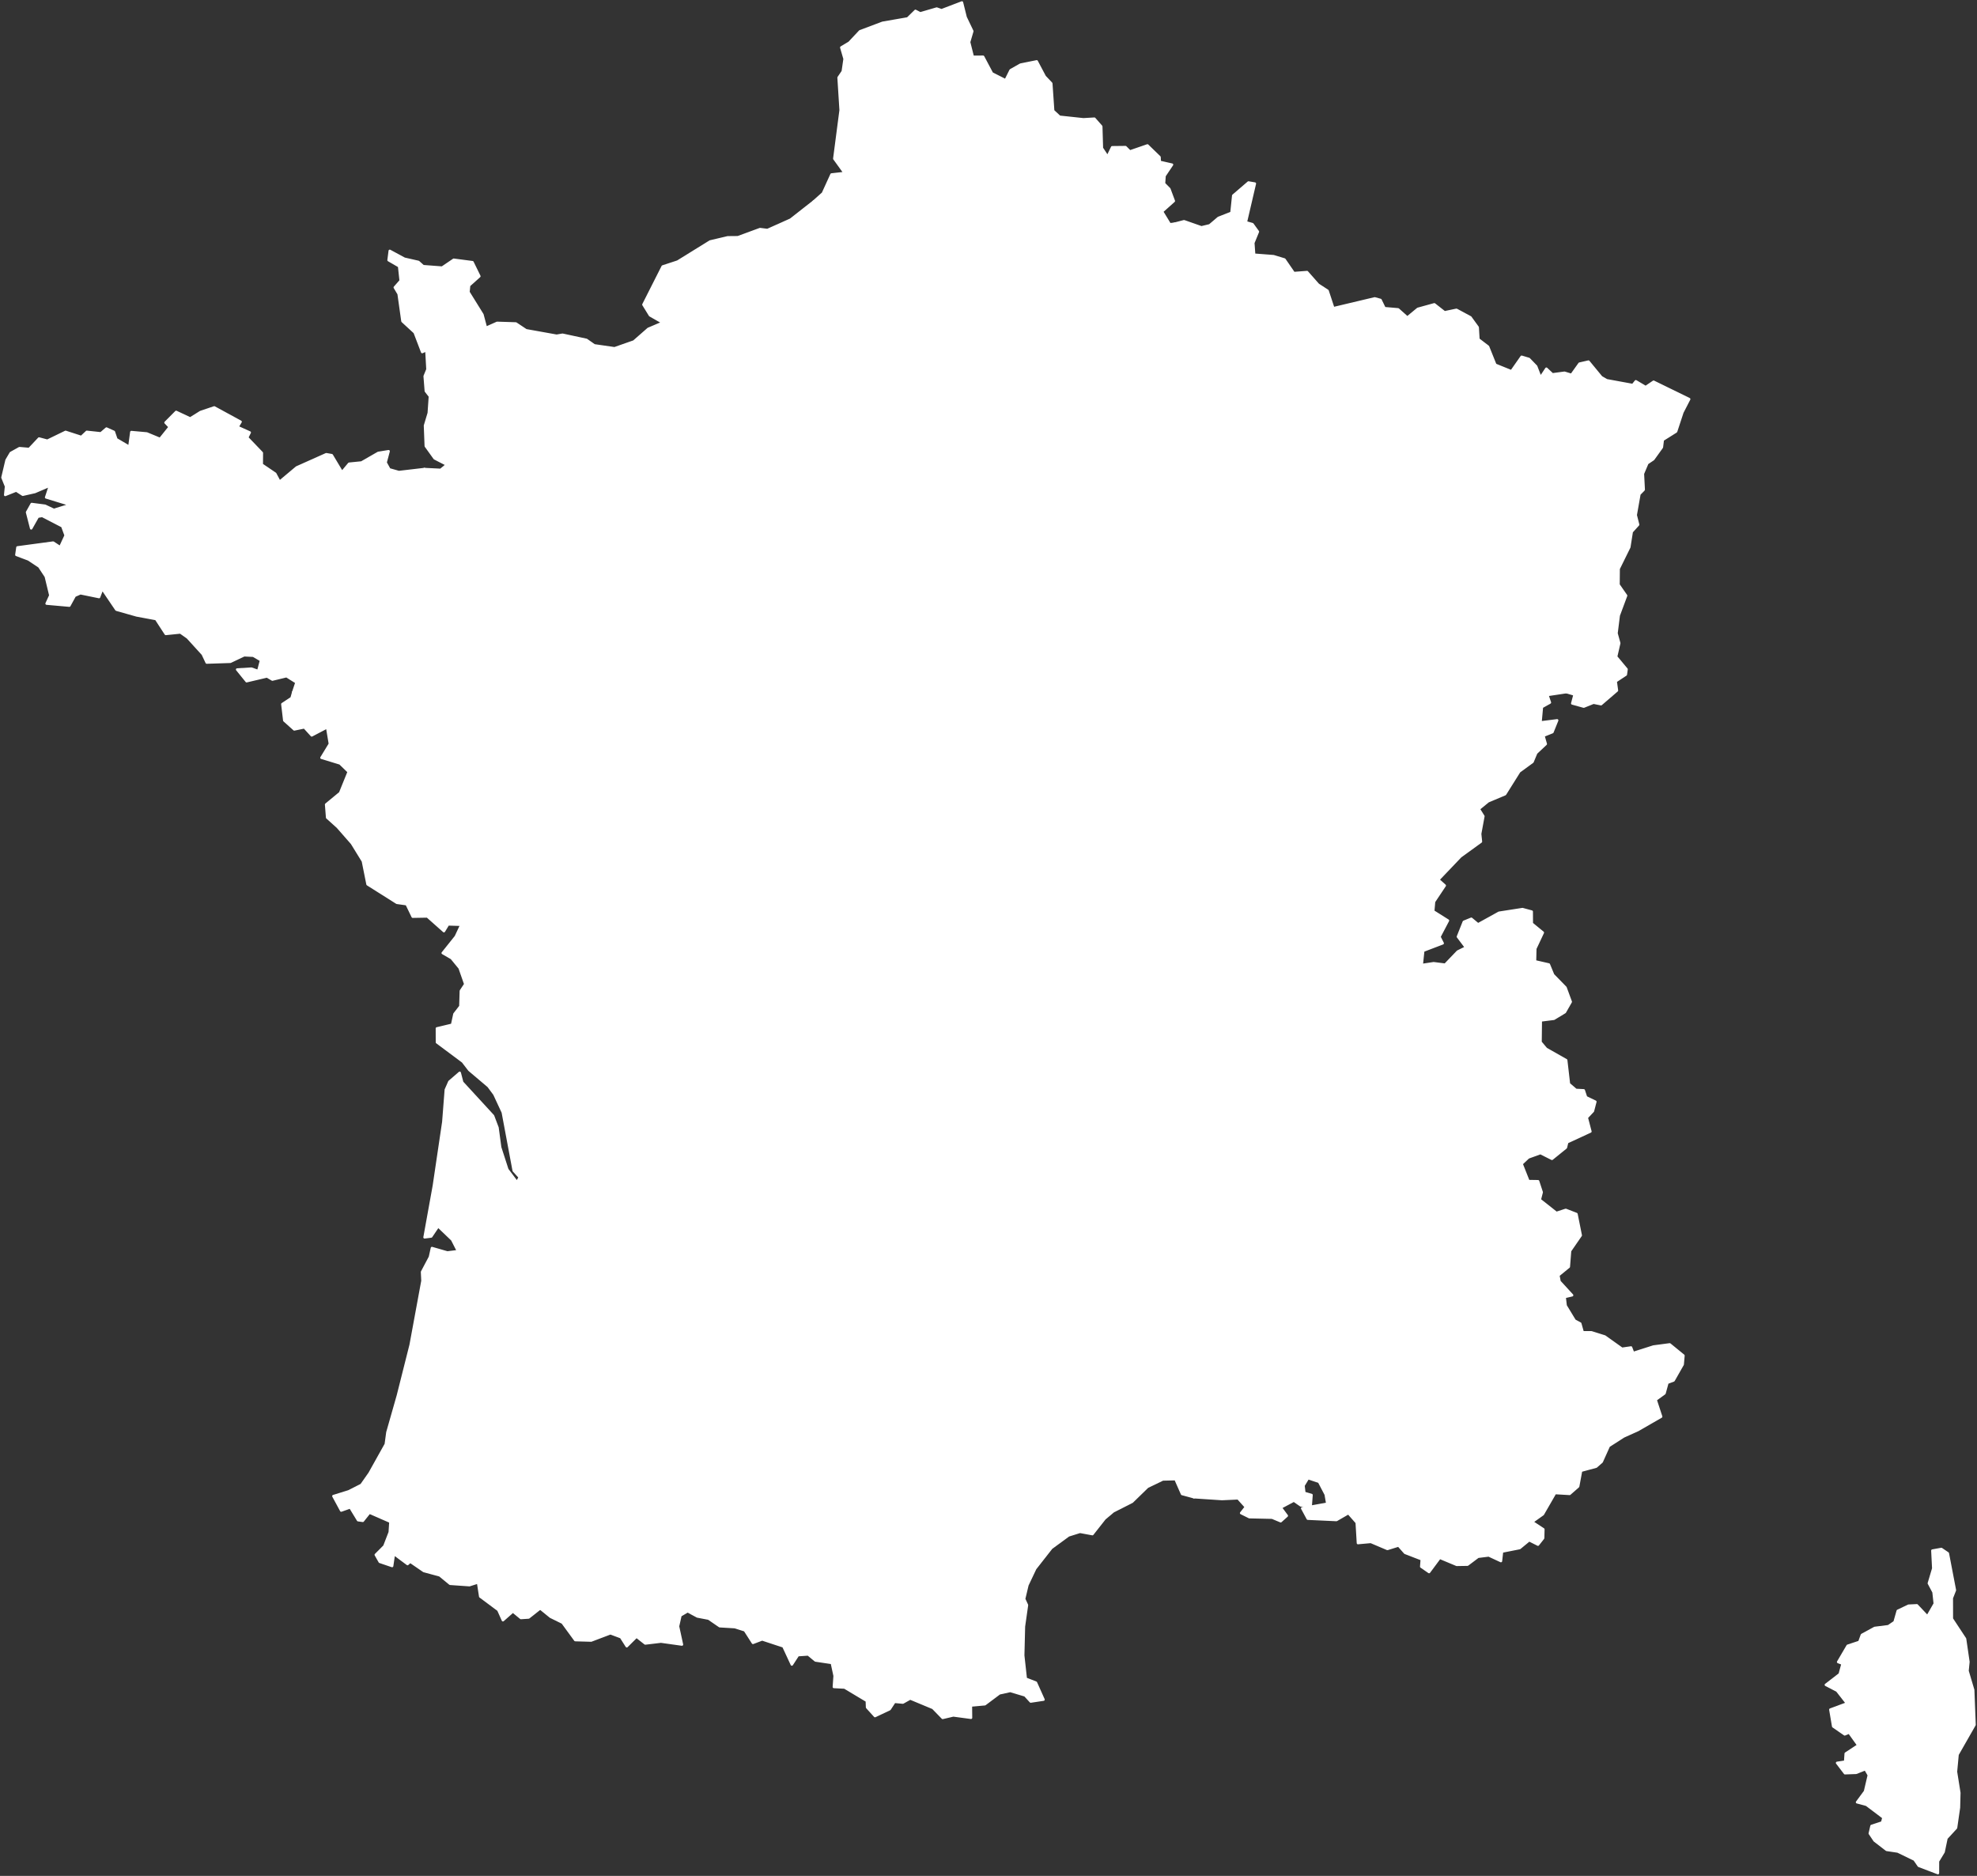
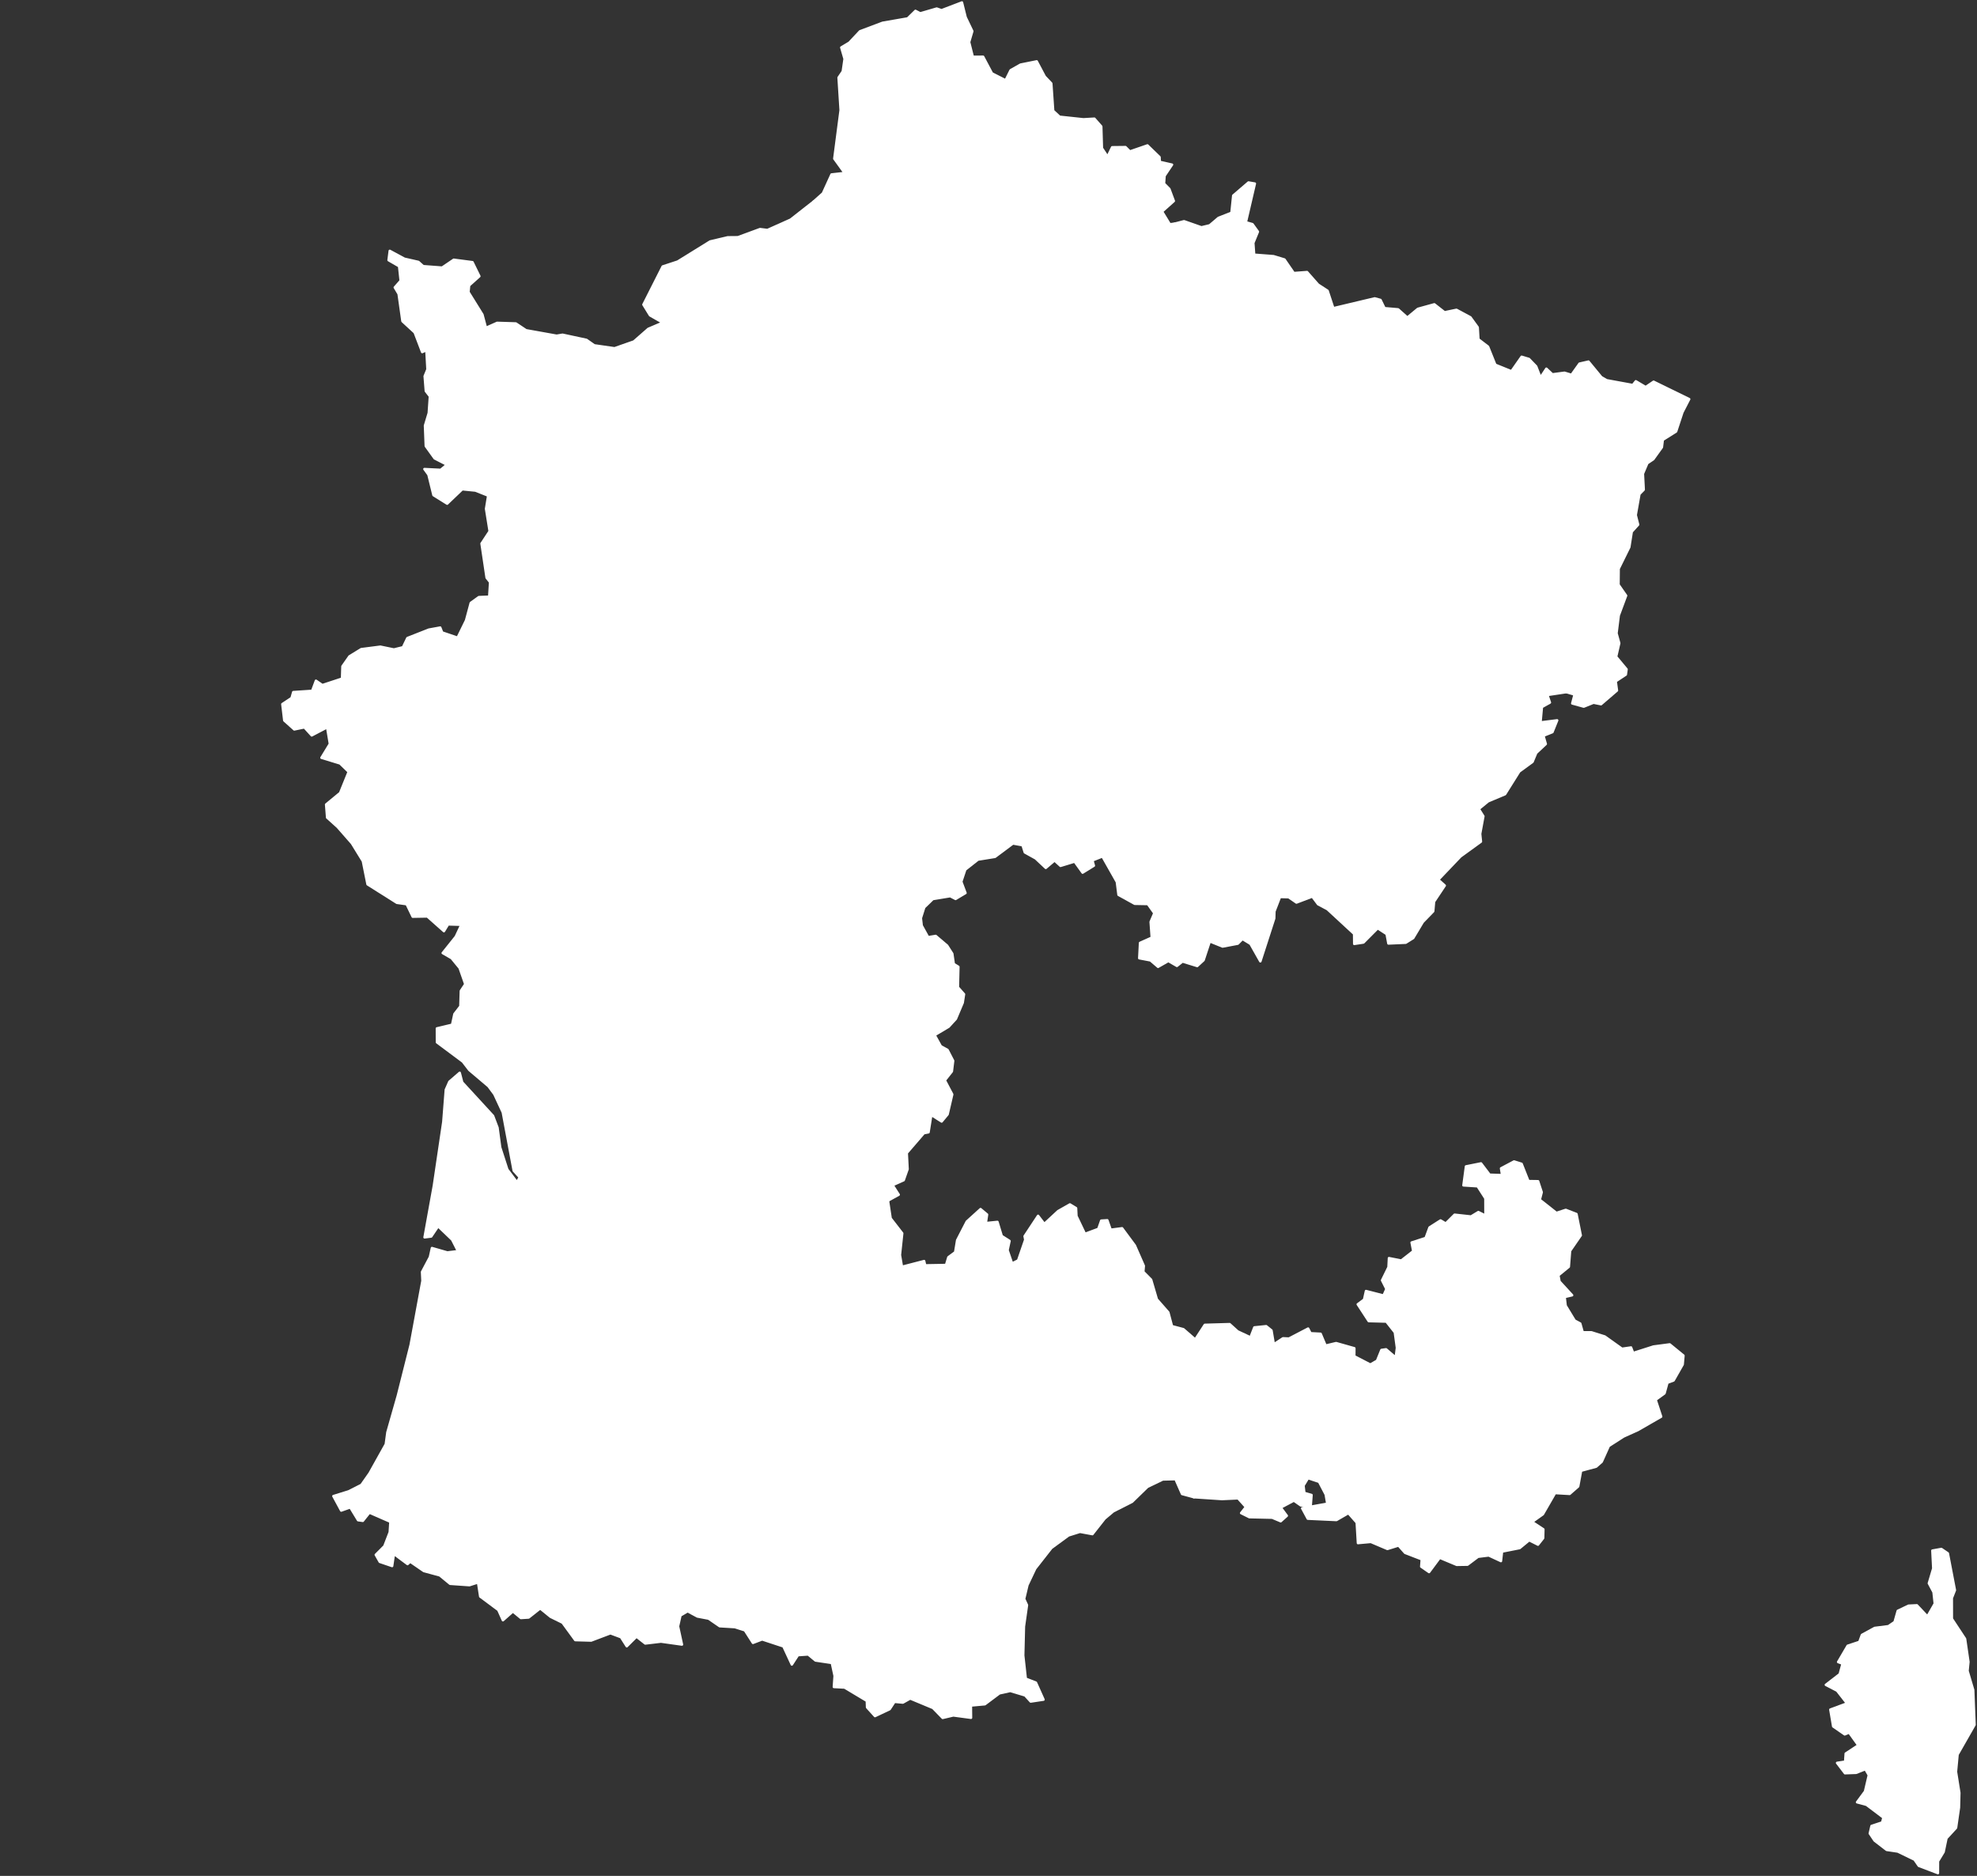
<svg xmlns="http://www.w3.org/2000/svg" baseprofile="tiny" height="759" stroke-linecap="round" stroke-linejoin="round" version="1.2" stroke="#ffffff" fill="#ffffff" viewbox="0 0 800 759" width="800">
  <rect width="100%" height="100%" fill="#333333" stroke="none" />
  <g id="reg_fxx">
    <path d="M 437.43 178.76 432.8 186.13 436.69 187.81 436.25 194.54 439.8 195.32 436.54 201.09 437.29 203.08 432.78 207.96 433.95 215.41 431.33 216.85 425.49 217.44 419.32 216.88 414.47 218.03 412.81 222.13 414.44 224.95 412.41 229.38 408.67 233.45 403.34 235.78 399.06 234.83 396.28 236.53 393.12 235.48 386.63 236.22 383.36 235.47 386.73 230.89 381.28 222.38 368.67 221.47 361.25 223.54 356.95 221.57 358.3 217.48 357.8 214.23 354.31 211.14 351.12 210.5 347.98 207.05 347.66 202.08 343.7 199.45 338.51 192.75 337.4 190.05 339.97 186.45 337.34 183 337.9 177.5 335.59 172.52 333.68 171.02 330.97 162.6 338.93 159.77 341.85 156.21 343.1 149.7 344.67 148.08 347.23 152.71 349.75 151.91 354.49 153.49 360.12 152.78 363.77 150.58 365.77 151.98 371.43 152.62 373.18 154.78 376.29 152.17 386.14 157.66 393.03 158.94 399.19 162.24 402.09 159.33 405.26 161.51 414.64 160.25 415.54 158.01 419.17 158.53 421.94 163.41 420.83 165.72 427.95 171.11 429.31 174.29 437.43 178.76 Z" data-anchor-x="385.385" data-anchor-y="192.305" data-fill-id="11" data-name="Île-de-France" id="11" />
    <path d="M 408.67 233.45 413.59 235.85 414.71 240.63 416.3 241.62 418.87 248.71 412.53 253.91 413.53 262.19 408.31 265.28 405.1 265.05 404.58 269.4 408.09 271.67 409.56 274.52 406.04 285.32 408.31 290.68 405 298.76 411.12 305.04 411.04 308.11 413.56 315.53 413.45 320.95 416.14 324.19 416.33 329.33 414.76 333.15 415.81 337.33 413.78 341.97 409.88 341.27 402.63 346.68 395.74 347.79 390.6 351.84 388.97 356.74 390.69 361.31 386.68 363.71 384.51 362.59 377.47 363.75 373.99 367.12 372.62 371.47 368.19 370.82 361.27 371.39 356.84 370.44 347.34 370.41 346.14 368.43 342.22 373.48 339.88 371.23 336.07 372.11 330.42 370.87 326.44 375.88 321.9 372.32 318.97 374.56 314.06 374.52 313.74 370.34 310.78 368.23 310.6 363.72 305.41 361.18 298.18 356.18 297.04 353.62 299.03 348.33 292.92 340.29 292.86 337.84 287.37 331.64 286.78 325.88 280.42 323.3 281.69 327.15 276.46 326.97 272.96 329.05 269.1 327.3 266.07 328.14 265.68 318.92 256.43 312.69 253.87 312.96 252.77 309.76 254.44 300.37 257.81 296.27 262.69 283.29 261.7 280.16 263.65 274.67 268.43 276.07 271.41 278.25 275.77 272.82 282.69 270.72 282.56 267.24 290.56 260.57 293.24 257.46 292.42 253.33 297.39 249.45 295.91 245.92 296.96 239.29 298.7 234.22 295.26 229.34 297.02 227.85 293.65 220.35 294.92 217.77 300.14 216.64 304.74 210.78 303.29 208.45 304.92 203.49 303.06 200.93 298.84 198.53 296.9 192.08 300.09 189.46 305.02 187.46 308.89 187.3 315.68 184.28 324.29 185.17 326.82 182.39 326.15 179.44 331.46 176.39 331.57 171.26 333.68 171.02 335.59 172.52 337.9 177.5 337.34 183 339.97 186.45 337.4 190.05 338.51 192.75 343.7 199.45 347.66 202.08 347.98 207.05 351.12 210.5 354.31 211.14 357.8 214.23 358.3 217.48 356.95 221.57 361.25 223.54 368.67 221.47 381.28 222.38 386.73 230.89 383.36 235.47 386.63 236.22 393.12 235.48 396.28 236.53 399.06 234.83 403.34 235.78 408.67 233.45 Z" data-anchor-x="335.82" data-anchor-y="273.45" data-fill-id="24" data-name="Centre-Val de Loire" id="24" />
    <path d="M 633.85 280.03 626.14 281.19 627.17 284.25 623.93 286.07 623.36 292.3 630.11 291.46 628.19 296.22 624.55 297.68 625.5 301.02 621.63 304.66 620.14 308.24 614.78 312.15 609.03 321.32 602.17 324.21 598.39 327.31 600.25 330.27 598.94 337.38 599.26 340.52 591 346.51 582 355.94 584.63 358.3 580.29 364.81 579.95 368.71 575.74 373.04 571.86 379.53 568.84 381.42 561.82 381.73 561.11 377.92 557.47 375.56 551.72 381.34 548 381.9 547.96 377.85 537.14 367.85 533.37 365.86 531.03 362.74 524.61 365.17 521.47 363.01 517.95 362.91 515.69 368.75 515.61 371.59 510 388.95 506.01 381.89 502.77 379.91 500.88 381.81 494.72 382.97 489.54 380.87 487.03 388.48 484.46 390.85 478.51 389.02 476.24 390.8 472.78 388.81 468.61 391.18 465.56 388.57 461.01 387.7 461.33 381.5 466.07 379.38 465.62 373 467.12 369.47 464.48 365.77 459.16 365.67 452.61 362.05 451.95 356.84 446.1 346.51 442.03 348.13 442.63 350.26 438.08 353.07 434.85 348.59 429.14 350.33 426.73 348.14 423.18 351.15 419.09 347.31 414.69 344.87 413.78 341.97 415.81 337.33 414.76 333.15 416.33 329.33 416.14 324.19 413.45 320.95 413.56 315.53 411.04 308.11 411.12 305.04 405 298.76 408.31 290.68 406.04 285.32 409.56 274.52 408.09 271.67 404.58 269.4 405.1 265.05 408.31 265.28 413.53 262.19 412.53 253.91 418.87 248.71 416.3 241.62 414.71 240.63 413.59 235.85 408.67 233.45 412.41 229.38 414.44 224.95 412.81 222.13 414.47 218.03 419.32 216.88 425.49 217.44 431.33 216.85 433.95 215.41 438.34 217.02 443.15 222.43 445.1 226.1 443.84 230.27 447.49 235.22 451.64 232.98 454.82 238.18 455.93 242.85 460.74 248.07 459.68 251.77 466.2 251.67 474.13 249.13 480.94 251.74 481.76 248.92 487.51 248.23 489.12 249.17 494.81 248.17 495.99 243.29 502.41 243.55 507.29 244.76 507.79 248.27 510.31 248.35 516.3 255.7 517.94 260.97 516.65 268.83 519.79 268.39 522.01 271.29 528.53 272.46 531.96 274.77 538.29 276.91 540.89 270.47 544.94 269.34 547.34 270.2 553.84 269.78 556.76 262.37 555.33 259.07 558.49 255.86 562.32 255.72 564.06 251.13 568.52 245.14 571.94 246.86 573.86 242.95 578.59 241.2 580.36 246.33 584.56 248.21 586.59 246.46 591.04 245.68 595.11 247.47 597.52 251.42 600.96 249.87 604.01 246.42 606.27 249.47 621.01 258.84 627.84 262.74 627.65 273.15 631.11 273.03 633.85 280.03 Z" data-anchor-x="519.215" data-anchor-y="303.295" data-fill-id="27" data-name="Bourgogne-Franche-Comté" id="27" />
    <path d="M 329.22 81.59 332.96 83.9 340.43 91.57 345.92 96.12 346.95 102.05 349.49 106.37 345.71 108.49 346.07 117.03 344.67 118.91 347.32 123.8 345.69 126.38 348.72 129.03 345.93 132.04 345.76 135.34 347.78 137.66 348.05 141.5 344.67 148.08 343.1 149.7 341.85 156.21 338.93 159.77 330.97 162.6 333.68 171.02 331.57 171.26 331.46 176.39 326.15 179.44 326.82 182.39 324.29 185.17 315.68 184.28 308.89 187.3 305.02 187.46 300.09 189.46 296.9 192.08 298.84 198.53 303.06 200.93 304.92 203.49 303.29 208.45 304.74 210.78 300.14 216.64 294.92 217.77 293.65 220.35 297.02 227.85 295.26 229.34 291.33 228.95 289.29 224.38 282.82 224.92 273.61 217.63 272.9 208.22 269.67 205.87 265.29 206.25 258.89 211.07 254.68 213.29 250.5 212.5 250.97 207.3 245.9 206.73 246.37 201.26 243.12 198.23 239.61 202.6 237.1 201.25 234.25 203.27 227.06 201.93 224.43 204.74 219.38 206.75 218.94 203.56 213.66 207.1 212.78 204.73 208.56 201.68 203.63 200.17 202.4 202.03 197.56 200.53 192.4 198.48 187.04 197.95 180.94 203.78 175.41 200.33 173.38 192.05 171.74 189.79 178.32 190.12 180.87 188.02 175.88 185.46 172.3 180.48 171.98 172.2 173.51 167.12 173.97 160.34 172.32 158.23 171.85 152.21 172.98 149.45 172.55 141.7 170.84 142.44 167.81 134.51 162.86 129.95 161.31 118.91 159.75 116.3 162.14 113.58 161.51 107.73 157.24 105.26 157.72 101.5 163.64 104.69 169.31 105.98 171.24 107.7 178.91 108.28 183.6 105.1 191.19 106.09 193.97 111.77 189.82 115.49 189.56 118.19 195.21 127.29 196.64 132.65 201.15 130.64 208.74 130.88 212.87 133.63 225.24 135.85 227.63 135.44 237.31 137.52 240.48 139.74 248.68 140.92 256.51 138.17 262.33 133.07 268.23 130.55 263.03 127.58 260.36 123.25 268.16 107.83 274.22 105.84 287.35 97.71 294.47 96.03 298.59 95.99 307.54 92.7 310.55 93.07 319.93 88.87 329.22 81.59 Z" data-anchor-x="253.365" data-anchor-y="155.465" data-fill-id="28" data-name="Normandie" id="28" />
    <path d="M 344.67 148.08 348.05 141.5 347.78 137.66 345.76 135.34 345.93 132.04 348.72 129.03 345.69 126.38 347.32 123.8 344.67 118.91 346.07 117.03 345.71 108.49 349.49 106.37 346.95 102.05 345.92 96.12 340.43 91.57 332.96 83.9 329.22 81.59 333 78.22 336.48 70.6 341.8 70.01 337.61 64.2 340.17 44.57 339.34 31.4 341.04 28.9 341.77 23.83 340.43 19.21 343.68 17.26 347.99 12.67 357.14 9.23 367.3 7.46 370.44 4.4 372.39 5.41 379.04 3.47 381 4.15 389.25 1 390.74 6.99 393.44 12.62 392.14 17.04 393.64 22.99 397.83 22.97 401.4 29.7 406.92 32.49 408.95 28.42 412.97 26.15 419.51 24.83 422.78 31 425.4 33.76 426.16 44.83 428.75 47.25 438.4 48.28 442.85 48.02 445.62 51.16 445.88 59.94 448.18 63.41 450.04 59.59 455.44 59.53 457.21 61.29 464.32 58.84 469.2 63.57 469.31 65.5 474.26 66.63 471.23 71.15 471.02 74.28 473.17 76.45 474.99 81.33 470.22 85.59 473.36 90.75 475.24 90.53 476.47 94.84 474.15 104.58 475.29 107.32 473.09 111.13 470.12 112.84 468.74 116.79 465.03 117.68 467.64 121.35 466.22 123.42 465.75 138.16 461.88 136.82 459.97 134.44 453.64 138.38 445.46 142.12 447.33 150.51 451.02 154.43 444.43 154.96 443.92 157.57 445.94 163.54 445.47 166.6 442.18 173.06 439.69 173.95 437.43 178.76 429.31 174.29 427.95 171.11 420.83 165.72 421.94 163.41 419.17 158.53 415.54 158.01 414.64 160.25 405.26 161.51 402.09 159.33 399.19 162.24 393.03 158.94 386.14 157.66 376.29 152.17 373.18 154.78 371.43 152.62 365.77 151.98 363.77 150.58 360.12 152.78 354.49 153.49 349.75 151.91 347.23 152.71 344.67 148.08 Z" data-anchor-x="402.845" data-anchor-y="89.88" data-fill-id="32" data-name="Hauts-de-France" id="32" />
    <path d="M 433.95 215.41 432.78 207.96 437.29 203.08 436.54 201.09 439.8 195.32 436.25 194.54 436.69 187.81 432.8 186.13 437.43 178.76 439.69 173.95 442.18 173.06 445.47 166.6 445.94 163.54 443.92 157.57 444.43 154.96 451.02 154.43 447.33 150.51 445.46 142.12 453.64 138.38 459.97 134.44 461.88 136.82 465.75 138.16 466.22 123.42 467.64 121.35 465.03 117.68 468.74 116.79 470.12 112.84 473.09 111.13 475.29 107.32 474.15 104.58 476.47 94.84 475.24 90.53 479.13 89.52 486.16 91.98 489.52 91.18 493.07 88.16 498.32 86.11 499.04 79.13 505.2 73.84 507.78 74.28 504.13 89.94 506.81 90.7 509.01 93.74 507.15 98.28 507.49 103.06 515.34 103.66 519.76 105 523.54 110.49 528.9 110.09 533.38 115.17 537.2 117.65 539.53 124.71 556.28 120.73 558.62 121.37 560.25 124.7 565.75 125.17 569.48 128.49 573.74 124.97 580.41 123.13 584.54 126.37 589.37 125.36 595.01 128.4 597.95 132.45 598.24 137.28 602.14 140.27 605.08 147.59 611.61 150.23 615.73 144.35 618.71 145.25 621.6 148.24 623.36 152.76 625.74 149.18 628.18 151.47 633.08 150.82 635.91 151.68 639.15 147.14 642.79 146.31 647.98 152.61 650.15 153.86 660.72 155.8 661.95 154.27 665.93 156.62 669.13 154.45 683.53 161.49 680.78 166.83 678.23 174.58 672.85 177.97 672.48 180.96 669 185.8 666.59 187.43 664.8 191.67 665.13 198.13 663.39 199.91 661.89 208.41 662.87 212.28 660.28 215.15 659.3 221.37 654.99 230.11 654.93 236.58 658 241 655.02 249.02 654.12 256.24 655.22 260.23 653.96 265.72 658.19 270.79 657.89 272.94 653.79 275.65 654.3 279.38 647.86 284.92 644.82 284.31 640.87 285.9 636.22 284.61 637.16 281.01 633.85 280.03 631.11 273.03 627.65 273.15 627.84 262.74 621.01 258.84 606.27 249.47 604.01 246.42 600.96 249.87 597.52 251.42 595.11 247.47 591.04 245.68 586.59 246.46 584.56 248.21 580.36 246.33 578.59 241.2 573.86 242.95 571.94 246.86 568.52 245.14 564.06 251.13 562.32 255.72 558.49 255.86 555.33 259.07 556.76 262.37 553.84 269.78 547.34 270.2 544.94 269.34 540.89 270.47 538.29 276.91 531.96 274.77 528.53 272.46 522.01 271.29 519.79 268.39 516.65 268.83 517.94 260.97 516.3 255.7 510.31 248.35 507.79 248.27 507.29 244.76 502.41 243.55 495.99 243.29 494.81 248.17 489.12 249.17 487.51 248.23 481.76 248.92 480.94 251.74 474.13 249.13 466.2 251.67 459.68 251.77 460.74 248.07 455.93 242.85 454.82 238.18 451.64 232.98 447.49 235.22 443.84 230.27 445.1 226.1 443.15 222.43 438.34 217.02 433.95 215.41 Z" data-anchor-x="558.155" data-anchor-y="179.87" data-fill-id="44" data-name="Grand Est" id="44" />
    <path d="M 295.26 229.34 298.7 234.22 296.96 239.29 295.91 245.92 297.39 249.45 292.42 253.33 293.24 257.46 290.56 260.57 282.56 267.24 282.69 270.72 275.77 272.82 271.41 278.25 268.43 276.07 263.65 274.67 261.7 280.16 262.69 283.29 257.81 296.27 254.44 300.37 252.77 309.76 250.92 308.72 247.26 315.14 244.04 317.24 239.9 316.69 239.68 313.64 227.87 316.14 219.39 316.29 219.02 318.94 215.8 321.82 204.55 321.27 201.73 324.06 204.19 325.95 203.89 329.68 207.2 333.96 210.27 335.12 209.14 339.54 212.71 344.85 214.68 351.09 215.05 358.21 213.68 360.98 214.19 367.66 218.01 370.04 216.62 372.07 211.29 375.35 206.96 375.95 201.29 372.87 196.12 374.98 195.65 372.85 191.87 371.2 186.7 374.16 181.31 374 179.64 376.75 172.93 370.79 167 370.89 164.55 365.83 160.6 365.28 148.73 357.79 146.85 348.42 142.4 341.2 136.62 334.6 132.38 330.79 131.97 325.51 137.64 320.83 141.11 312.28 137.62 308.89 130.08 306.59 133.5 300.98 132.38 294.27 126.14 297.54 123.16 294.28 119.08 295.12 115.04 291.5 114.26 284.89 117.99 282.43 118.67 280.04 126.32 279.53 127.85 275.43 130.45 277.2 138.42 274.58 138.58 269.6 141.41 265.57 146.16 262.66 153.92 261.66 159.39 262.79 163.06 261.89 164.85 258.17 173.52 254.76 178.13 253.92 178.92 255.91 185.17 258.02 188.6 251.02 190.5 243.95 193.77 241.6 197.97 241.43 198.34 235.55 196.92 233.76 194.86 219.93 198.14 214.94 196.69 205.86 197.56 200.53 202.4 202.03 203.63 200.17 208.56 201.68 212.78 204.73 213.66 207.1 218.94 203.56 219.38 206.75 224.43 204.74 227.06 201.93 234.25 203.27 237.1 201.25 239.61 202.6 243.12 198.23 246.37 201.26 245.9 206.73 250.97 207.3 250.5 212.5 254.68 213.29 258.89 211.07 265.29 206.25 269.67 205.87 272.9 208.22 273.61 217.63 282.82 224.92 289.29 224.38 291.33 228.95 295.26 229.34 Z" data-anchor-x="206.48" data-anchor-y="287.49" data-fill-id="52" data-name="Pays de la Loire" id="52" />
-     <path d="M 171.74 189.79 173.38 192.05 175.41 200.33 180.94 203.78 187.04 197.95 192.4 198.48 197.56 200.53 196.69 205.86 198.14 214.94 194.86 219.93 196.92 233.76 198.34 235.55 197.97 241.43 193.77 241.6 190.5 243.95 188.6 251.02 185.17 258.02 178.92 255.91 178.13 253.92 173.52 254.76 164.85 258.17 163.06 261.89 159.39 262.79 153.92 261.66 146.16 262.66 141.41 265.57 138.58 269.6 138.42 274.58 130.45 277.2 127.85 275.43 126.32 279.53 118.67 280.04 119.98 276.11 115.94 273.58 110.22 274.96 108.04 273.68 99.79 275.62 95.96 270.89 101.75 270.54 104.49 271.52 105.65 267.15 102.51 265.3 98.79 265.12 93.22 267.76 83.65 268.07 82.05 264.68 75.92 257.95 73 255.89 67.08 256.49 63.15 250.46 55.27 248.99 47.09 246.67 41.37 238.23 40.08 241.57 32.55 240.03 30.25 241.04 28.06 245.04 18.86 244.22 20.38 240.9 18.54 233.26 15.87 229.22 11.54 226.35 6.63 224.5 7.06 221.49 21.52 219.54 24.36 221.41 26.57 216.64 25.21 212.94 17.09 208.74 15.3 209.04 12.62 213.78 10.95 207.27 12.82 203.93 18.23 204.63 21.79 206.31 28.49 204.25 18.67 201.24 20.25 196.44 14.1 199.07 9.21 200.17 6.56 198.47 2.11 200.25 2.45 196.79 1 193.21 2.66 186.18 4.36 183.29 7.88 181.33 11.81 181.67 15.8 177.43 19.17 178.32 26.54 174.74 32.91 176.8 35.11 174.73 40.82 175.34 43.08 173.4 46.07 174.74 47.08 177.71 52.34 180.8 53.15 174.82 59.39 175.38 64.78 177.61 68.67 172.77 66.98 170.99 71.28 166.66 76.97 169.32 81.16 166.71 86.7 164.84 97.36 170.65 96.11 172.76 101.05 174.99 100.02 177.06 105.95 183.24 105.92 187.98 111.37 191.67 113.12 194.94 120.05 189.13 132.02 183.78 134.25 184.17 138.39 191.07 141.27 187.63 146.3 187.13 153.06 183.25 157.25 182.57 156.03 187.16 157.55 189.91 161.4 191 171.74 189.79 Z" data-anchor-x="99.67" data-anchor-y="222.44" data-fill-id="53" data-name="Bretagne" id="53" />
    <path d="M 372.62 371.47 372.96 374.5 375.56 379.2 378.64 378.69 383.26 382.62 385.34 385.88 385.94 390.03 387.8 391.18 387.61 399.46 390.09 402.27 389.56 405.69 386.79 412.24 383.88 415.42 378.2 418.8 380.7 423.31 383.42 424.81 385.69 429.2 385.17 433.5 382.32 437.1 385.32 442.79 383.44 450.87 381.04 453.76 376.84 451.11 375.73 458.12 373.83 458.49 366.92 466.51 367.25 473.04 365.68 477.5 361.2 479.51 363.66 483.37 359.31 485.78 350.61 485.55 345.77 489.51 341.81 488.7 336.02 481.42 329.32 479.87 322.81 483.4 324.24 492.98 319.63 495.88 319.72 498.22 315.25 505.79 311.62 508.14 307.19 509.14 307.54 511.59 299.89 518.88 299.63 526.82 301.54 528.27 301.11 533.4 291.86 532.9 291.02 536.28 295.31 540.2 292.51 546.37 289.51 547.98 282.93 556.45 279.08 559.44 273.69 555.33 272.24 557.02 266.79 556.81 265.73 558.88 260.85 559.69 257.64 561.6 252.65 558.89 244.06 562.53 244.28 566.84 241.81 568.22 238.97 565.77 233.02 564.4 228.79 569.24 228.58 575.02 227.24 575.75 227.82 581.29 225.05 582.84 225.56 585.87 223.07 587.92 224.83 592.16 228.83 591.86 233.48 593.16 236.33 597.79 234.61 605.05 239.15 606.08 235.55 615.61 237.16 617.96 231.04 624.98 229.22 629.05 226.11 631.02 226.7 634.61 222.42 635.91 220.23 639.44 220.87 643.71 218.07 646.36 218.59 650.75 213.91 654.45 210.78 654.65 207.54 651.99 203.51 655.55 201.66 651.42 194.33 645.96 193.45 640.25 189.97 641.36 182.13 640.81 177.98 637.4 171.5 635.64 166 631.86 164.91 632.82 159.39 628.72 158.67 633.62 153.67 631.92 152.06 629.08 155.54 625.59 157.72 619.95 157.99 615.72 149.47 612.01 146.82 615.34 144.89 615.07 141.73 609.88 138.07 611.18 134.91 605.34 141.08 603.42 146.25 600.8 149.55 596.1 156.12 584.34 156.77 579.54 161.01 564.67 166.18 544.15 170.96 518.22 170.79 514.63 173.98 508.62 174.79 504.97 181.02 506.76 185.34 506.23 182.97 501.59 177.28 496.14 174.48 500.29 171.8 500.63 175.57 479.78 179.4 453.93 180.41 440.91 181.84 437.67 186.02 434.06 187.02 437.91 199.51 451.5 201.31 456.25 202.39 464.25 205.28 473.18 209.21 478.38 210.31 476.33 207.88 473.65 203.47 450.07 200.05 442.71 197.65 439.48 189.9 432.92 187.29 429.53 176.82 421.72 176.8 416.1 182.95 414.63 183.89 410.28 186.3 407.17 186.49 400.92 188.29 398.2 185.99 391.64 182.74 387.68 179.15 385.6 184.45 378.97 186.7 374.16 191.87 371.2 195.65 372.85 196.12 374.98 201.29 372.87 206.96 375.95 211.29 375.35 216.62 372.07 218.01 370.04 214.19 367.66 213.68 360.98 215.05 358.21 214.68 351.09 212.71 344.85 209.14 339.54 210.27 335.12 207.2 333.96 203.89 329.68 204.19 325.95 201.73 324.06 204.55 321.27 215.8 321.82 219.02 318.94 219.39 316.29 227.87 316.14 239.68 313.64 239.9 316.69 244.04 317.24 247.26 315.14 250.92 308.72 252.77 309.76 253.87 312.96 256.43 312.69 265.68 318.92 266.07 328.14 269.1 327.3 272.96 329.05 276.46 326.97 281.69 327.15 280.42 323.3 286.78 325.88 287.37 331.64 292.86 337.84 292.92 340.29 299.03 348.33 297.04 353.62 298.18 356.18 305.41 361.18 310.6 363.72 310.78 368.23 313.74 370.34 314.06 374.52 318.97 374.56 321.9 372.32 326.44 375.88 330.42 370.87 336.07 372.11 339.88 371.23 342.22 373.48 346.14 368.43 347.34 370.41 356.84 370.44 361.27 371.39 368.19 370.82 372.62 371.47 Z" data-anchor-x="262.5" data-anchor-y="482.135" data-fill-id="75" data-name="Nouvelle-Aquitaine" id="75" />
    <path d="M 506 541.11 510.3 547.6 509.61 554.28 517.55 561.61 517.54 563.33 512.31 567.8 506.32 576 506.93 579.78 504.27 587.51 500.36 585.88 497.52 586.62 494.25 592.82 493.13 597.74 483.62 602.69 483.12 605.77 478.32 604.47 475.67 598.47 470.52 598.59 464.32 601.58 458.11 607.62 450.49 611.49 447.02 614.4 442.05 620.71 437.01 619.78 432.38 621.23 425.44 626.32 418.91 634.65 415.74 641.33 414.41 646.94 415.56 649.43 414.33 658.09 414.04 669.8 415.08 679.22 419.18 680.81 422.26 687.67 417.08 688.45 414.81 685.96 408.81 684.16 404.42 685.13 398.53 689.54 392.87 690.05 392.92 695.02 385.76 694.06 381.45 695.07 377.54 691.05 368.32 687.21 365.35 688.87 361.95 688.56 360 691.53 354.07 694.33 350.87 690.81 350.77 688.17 341.77 682.78 337.43 682.55 337.74 678.06 336.61 672.83 329.99 671.84 327.03 669.39 322.89 669.67 320.42 673.47 317.01 666.13 308.41 663.3 304.68 664.71 301.42 659.63 297.37 658.34 291.22 657.97 286.76 654.9 282.2 654.03 278.24 651.91 275.34 653.62 274.35 658.03 275.95 665.39 267.46 664.2 261.1 664.96 257.56 662.17 253.62 666.08 251.29 662.42 247.01 660.82 239.21 663.77 232.78 663.59 227.63 656.54 222.79 654.16 218.59 650.75 218.07 646.36 220.87 643.71 220.23 639.44 222.42 635.91 226.7 634.61 226.11 631.02 229.22 629.05 231.04 624.98 237.16 617.96 235.55 615.61 239.15 606.08 234.61 605.05 236.33 597.79 233.48 593.16 228.83 591.86 224.83 592.16 223.07 587.92 225.56 585.87 225.05 582.84 227.82 581.29 227.24 575.75 228.58 575.02 228.79 569.24 233.02 564.4 238.97 565.77 241.81 568.22 244.28 566.84 244.06 562.53 252.65 558.89 257.64 561.6 260.85 559.69 265.73 558.88 266.79 556.81 272.24 557.02 273.69 555.33 279.08 559.44 282.93 556.45 289.51 547.98 292.51 546.37 295.31 540.2 291.02 536.28 291.86 532.9 301.11 533.4 301.54 528.27 299.63 526.82 299.89 518.88 307.54 511.59 307.19 509.14 311.62 508.14 315.25 505.79 319.72 498.22 319.63 495.88 324.24 492.98 322.81 483.4 329.32 479.87 336.02 481.42 341.81 488.7 345.77 489.51 350.61 485.55 359.31 485.78 360.39 492.95 365.08 499 364.15 507.78 364.97 512.56 373.95 510.24 374.36 511.98 382.82 511.83 383.77 508.69 386.52 506.66 387.32 501.8 391.21 494.26 396.78 489.21 399.41 491.41 398.91 494.87 403.62 494.4 405.34 500.08 408.5 502.1 407.7 505.83 409.54 511.21 412 509.96 414.88 501.6 414.61 500.18 420.06 491.93 422.58 495.21 428.15 490.04 432.94 487.32 435.42 488.82 435.58 492.03 439.03 499.24 444.45 497.22 445.62 493.88 448.08 493.73 449.44 497.57 454.06 496.97 459.22 503.94 462.84 512.18 462.64 514.59 465.79 517.77 468.12 525.71 472.76 531 474.24 536.58 478.87 537.81 483.66 541.97 487.52 536.05 497.58 535.76 500.84 538.7 506 541.11 Z" data-anchor-x="367.80999999999995" data-anchor-y="587.47" data-fill-id="76" data-name="Occitanie" id="76" />
-     <path d="M 615.71 470.89 612.66 469.94 607.4 472.73 607.84 475.47 602.78 475.3 599.3 470.72 593.22 471.94 592.19 479.6 597.92 479.97 601.08 484.87 601.1 491.84 598.22 490.41 595.25 492.21 588.61 491.48 585.03 495.04 582.91 493.8 578.46 496.64 576.89 500.9 571.22 502.74 571.89 506.23 567.02 510.03 562.05 509.05 561.87 512.7 559.26 518.02 561.03 521.55 559.84 524.18 552.75 522.36 551.98 525.83 549.42 527.73 553.85 534.52 560.99 534.71 564.43 539.07 565.28 545.34 564.79 549.27 560.88 545.94 559 546.21 557.23 550.56 554.52 552.12 548.01 548.75 548.04 545.52 540.66 543.43 536.41 544.44 534.39 539.66 530.31 539.45 529.34 537.55 521.57 541.6 519.16 541.49 515.45 543.92 514.5 538.3 512.37 536.59 507.58 537.08 506 541.11 500.84 538.7 497.58 535.76 487.52 536.05 483.66 541.97 478.87 537.81 474.24 536.58 472.76 531 468.12 525.71 465.79 517.77 462.64 514.59 462.84 512.18 459.22 503.94 454.06 496.97 449.44 497.57 448.08 493.73 445.62 493.88 444.45 497.22 439.03 499.24 435.58 492.03 435.42 488.82 432.94 487.32 428.15 490.04 422.58 495.21 420.06 491.93 414.61 500.18 414.88 501.6 412 509.96 409.54 511.21 407.7 505.83 408.5 502.1 405.34 500.08 403.62 494.4 398.91 494.87 399.41 491.41 396.78 489.21 391.21 494.26 387.32 501.8 386.52 506.66 383.77 508.69 382.82 511.83 374.36 511.98 373.95 510.24 364.97 512.56 364.15 507.78 365.08 499 360.39 492.95 359.31 485.78 363.66 483.37 361.2 479.51 365.68 477.5 367.25 473.04 366.92 466.51 373.83 458.49 375.73 458.12 376.84 451.11 381.04 453.76 383.44 450.87 385.32 442.79 382.32 437.1 385.17 433.5 385.69 429.2 383.42 424.81 380.7 423.31 378.2 418.8 383.88 415.42 386.79 412.24 389.56 405.69 390.09 402.27 387.61 399.46 387.8 391.18 385.94 390.03 385.34 385.88 383.26 382.62 378.64 378.69 375.56 379.2 372.96 374.5 372.62 371.47 373.99 367.12 377.47 363.75 384.51 362.59 386.68 363.71 390.69 361.31 388.97 356.74 390.6 351.84 395.74 347.79 402.63 346.68 409.88 341.27 413.78 341.97 414.69 344.87 419.09 347.31 423.18 351.15 426.73 348.14 429.14 350.33 434.85 348.59 438.08 353.07 442.63 350.26 442.03 348.13 446.1 346.51 451.95 356.84 452.61 362.05 459.16 365.67 464.48 365.77 467.12 369.47 465.62 373 466.07 379.38 461.33 381.5 461.01 387.7 465.56 388.57 468.61 391.18 472.78 388.81 476.24 390.8 478.51 389.02 484.46 390.85 487.03 388.48 489.54 380.87 494.72 382.97 500.88 381.81 502.77 379.91 506.01 381.89 510 388.95 515.61 371.59 515.69 368.75 517.95 362.91 521.47 363.01 524.61 365.17 531.03 362.74 533.37 365.86 537.14 367.85 547.96 377.85 548 381.9 551.72 381.34 557.47 375.56 561.11 377.92 561.82 381.73 568.84 381.42 571.86 379.53 575.74 373.04 579.95 368.71 585.92 372.47 582.47 379.04 583.79 381.66 575.91 384.67 575.3 390.46 580.13 389.73 584.79 390.32 589.88 385.01 593.22 383.35 589.95 379 592.35 372.97 595.38 371.74 598.09 374 606.57 369.31 616.08 367.83 619.81 368.84 619.84 373.67 624.31 377.34 621.26 383.82 621.14 388.96 626.74 390.24 628.47 394.43 633.49 399.58 635.61 405.34 633.23 409.51 628.79 412.2 623.48 412.87 623.38 421.67 625.64 424.36 633.76 428.97 634.87 438.56 637.71 441 640.87 441.16 641.79 443.94 645.56 445.76 644.58 449.54 642.09 452.18 643.56 457.81 634.16 462.16 633.64 464.31 628.01 468.87 623.34 466.53 618.43 468.31 615.71 470.89 Z" data-anchor-x="502.43499999999995" data-anchor-y="446.695" data-fill-id="84" data-name="Auvergne-Rhône-Alpes" id="84" />
    <path d="M 483.12 605.77 483.62 602.69 493.13 597.74 494.25 592.82 497.52 586.62 500.36 585.88 504.27 587.51 506.93 579.78 506.32 576 512.31 567.8 517.54 563.33 517.55 561.61 509.61 554.28 510.3 547.6 506 541.11 507.58 537.08 512.37 536.59 514.5 538.3 515.45 543.92 519.16 541.49 521.57 541.6 529.34 537.55 530.31 539.45 534.39 539.66 536.41 544.44 540.66 543.43 548.04 545.52 548.01 548.75 554.52 552.12 557.23 550.56 559 546.21 560.88 545.94 564.79 549.27 565.28 545.34 564.43 539.07 560.99 534.71 553.85 534.52 549.42 527.73 551.98 525.83 552.75 522.36 559.84 524.18 561.03 521.55 559.26 518.02 561.87 512.7 562.05 509.05 567.02 510.03 571.89 506.23 571.22 502.74 576.89 500.9 578.46 496.64 582.91 493.8 585.03 495.04 588.61 491.48 595.25 492.21 598.22 490.41 601.1 491.84 601.08 484.87 597.92 479.97 592.19 479.6 593.22 471.94 599.3 470.72 602.78 475.3 607.84 475.47 607.4 472.73 612.66 469.94 615.71 470.89 618.48 477.88 622.39 477.94 623.85 482.39 623.07 485.43 629.81 490.76 633.59 489.53 637.92 491.21 639.65 499.84 635.33 506.1 634.82 512.54 630.59 516.01 631.06 518.5 636.16 524.06 633.13 524.78 633.54 528.28 637.21 534.32 639.45 535.52 640.45 539.07 643.98 539.07 649.38 540.76 656.35 545.73 660 545.2 660.86 547.44 669.07 544.82 675.66 543.95 681.21 548.48 680.9 552.07 677.22 558.54 674.72 559.46 673.55 563.74 669.95 566.36 672.19 573.18 662.76 578.61 656.99 581.21 651.01 585.05 648.14 591.43 645.89 593.41 639.78 595.06 638.6 601.42 635.16 604.43 629.27 604.09 624.32 612.67 619.96 615.78 624.52 618.78 624.43 622.34 622.35 624.97 618.79 623.18 614.94 626.35 607.79 627.77 607.36 631.62 602.42 629.33 598.08 629.87 593.83 633.07 589.45 633.14 582.58 630.27 578.28 636.06 575.11 633.87 575.33 630.9 568.56 628.28 565.93 625.31 561.42 626.71 554.71 623.86 549.5 624.33 549.01 616.04 545.64 612.21 540.8 615 529.2 614.46 526.93 610.26 537.1 608.41 536.46 604.67 533.77 599.54 529.29 598.06 527.46 601.07 527.8 604.05 530.71 604.89 530.38 609.3 526.39 609.1 523.56 607.14 518.25 609.97 520.71 613.29 518.24 615.5 514.77 614.05 505.55 613.85 502.23 612.2 504.16 609.74 501 606.22 494.47 606.52 483.12 605.77 Z" data-anchor-x="582.165" data-anchor-y="553.0" data-fill-id="93" data-name="Provence-Alpes-Côte d'Azur" id="93" />
    <path d="M 745.61 673.14 743.81 672.46 747.66 665.89 752.39 664.33 753.43 661.5 758.6 658.68 764.15 657.98 766.65 656.28 767.94 651.75 772.31 649.68 775.67 649.52 779.94 654.04 782.92 648.85 782.42 644.18 780.52 640.61 782.31 634.59 781.95 627.38 785.58 626.73 788.19 628.5 791.05 643.4 789.8 646.59 789.82 654.97 795.16 663.08 796.52 672.4 796.16 676.06 798.45 683.76 799 697.86 792.13 709.89 791.48 716.86 792.84 725.39 792.69 731.35 791.51 739.55 787.64 743.75 786.48 749.3 784.2 753.07 784.19 757.87 776.44 754.92 774.71 752.41 767.94 749.13 763.43 748.46 758.55 744.7 756.62 741.83 757.32 738.8 761.63 737.38 762.15 735.41 755.29 730.23 751.46 729.2 754.69 724.82 756.23 718.24 754.83 715.81 751.08 717.29 746.57 717.45 743.38 713.28 746.66 712.76 746.88 709.5 751.97 706.15 748.27 700.99 746.47 701.73 741.81 698.51 740.66 691.71 747.41 689.21 743.38 684.05 738.84 681.7 744.45 677.38 745.61 673.14 Z" data-anchor-x="768.9200000000001" data-anchor-y="692.3" data-fill-id="94" data-name="Corse" id="94" />
  </g>
</svg>